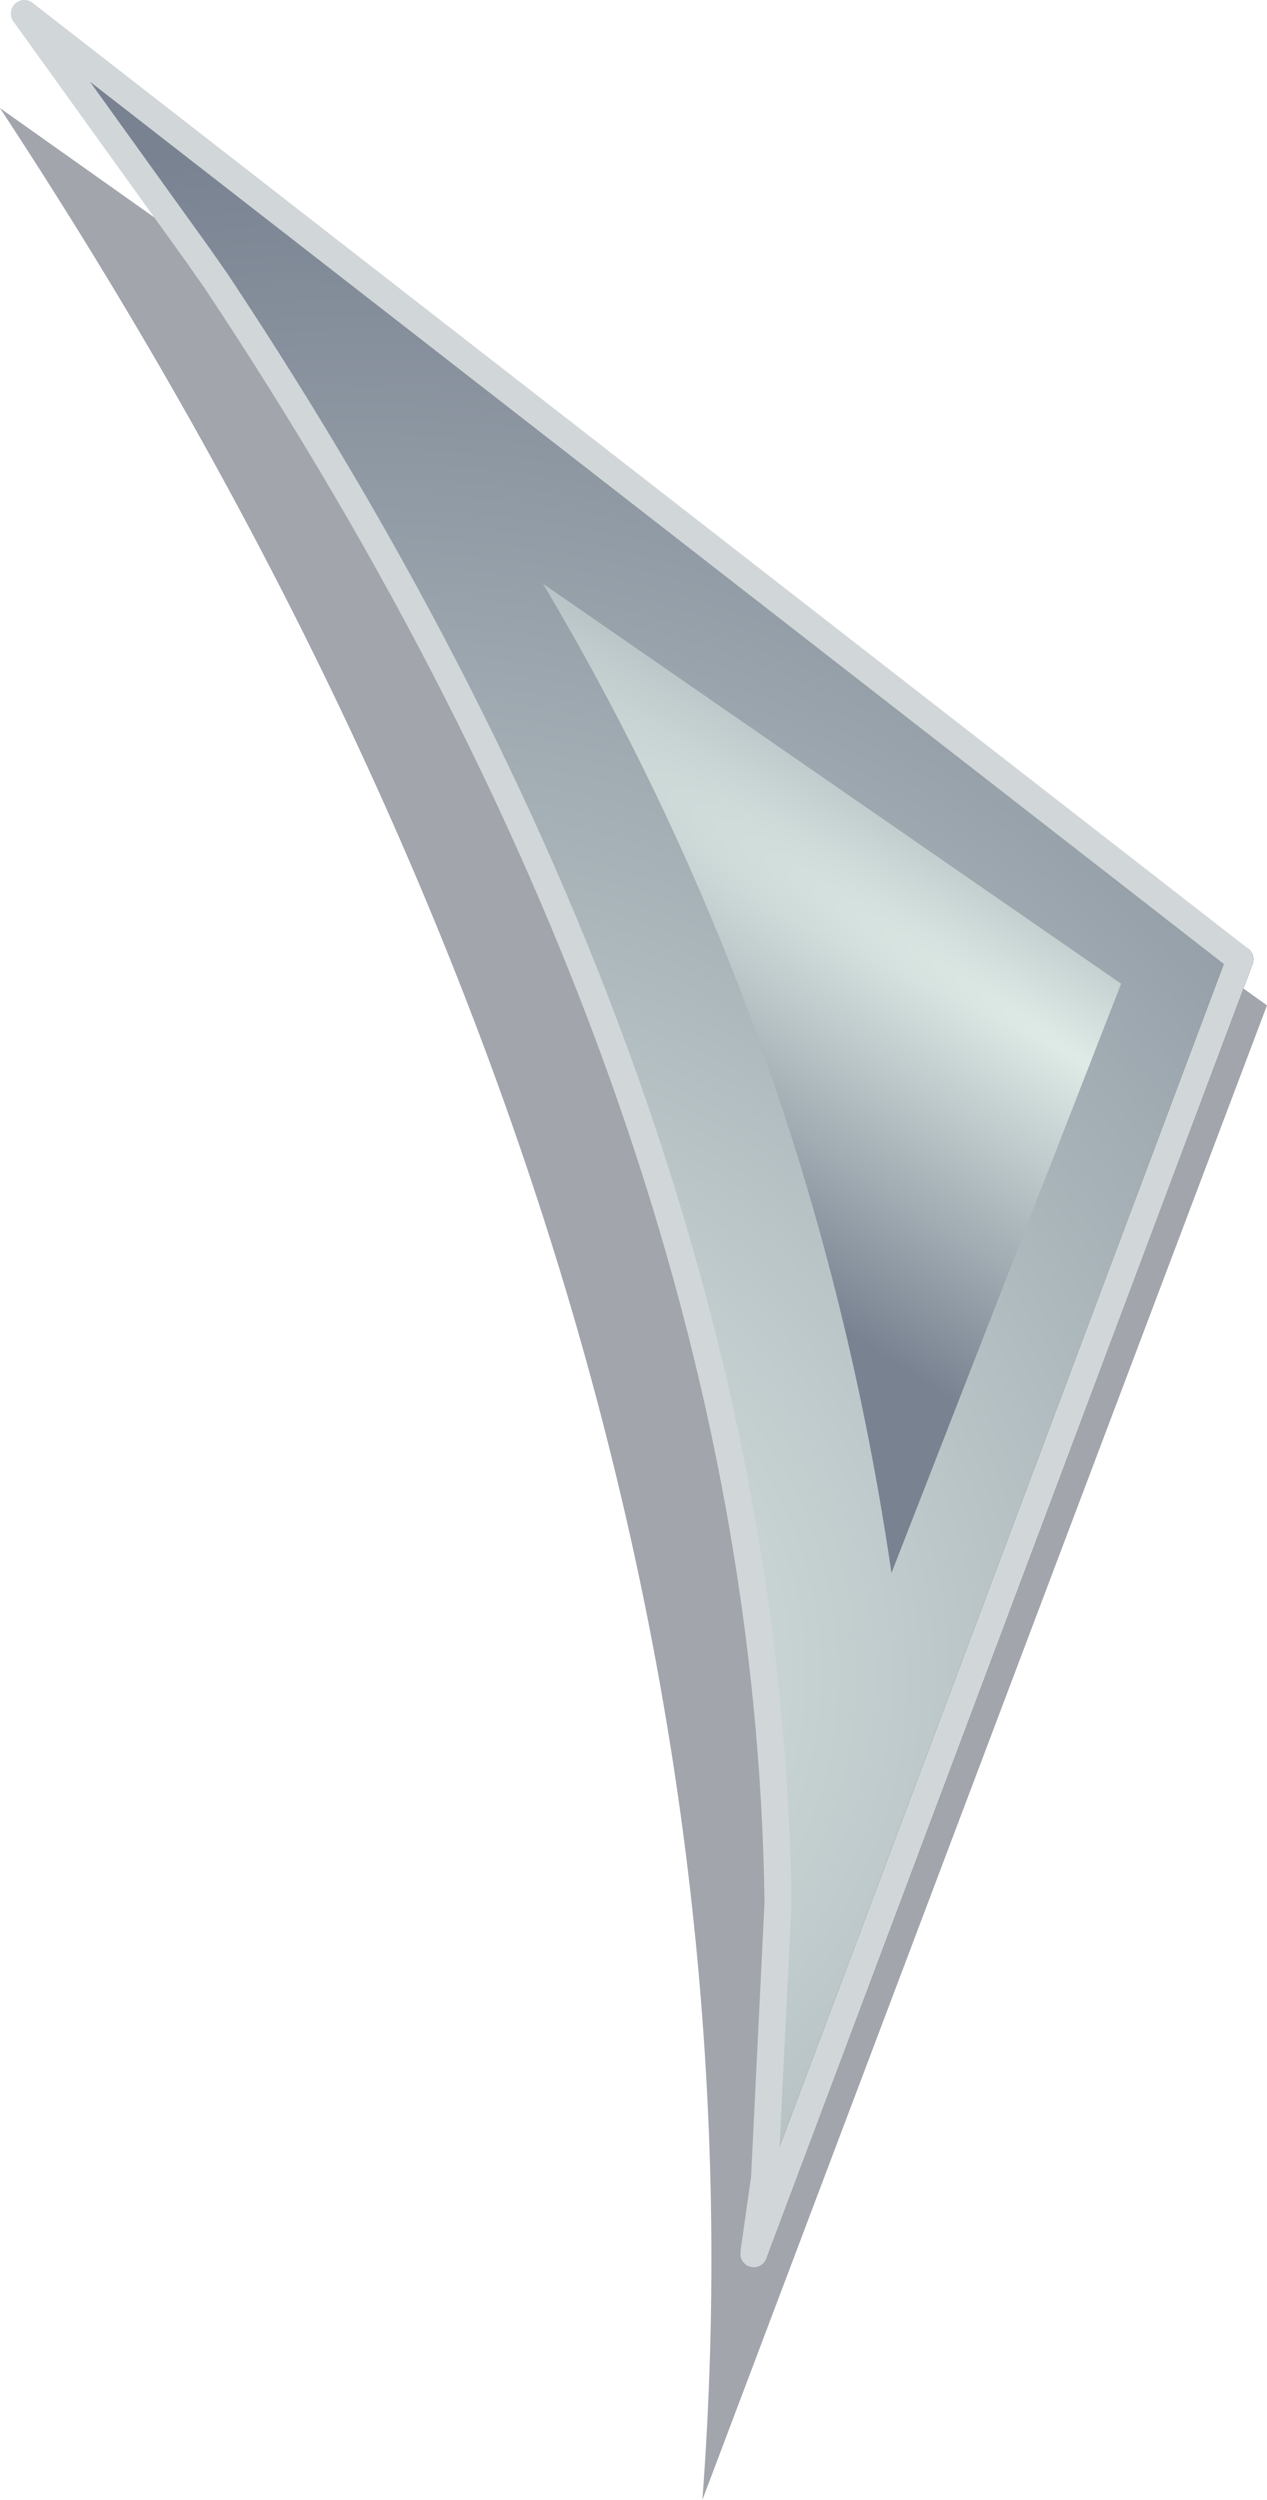
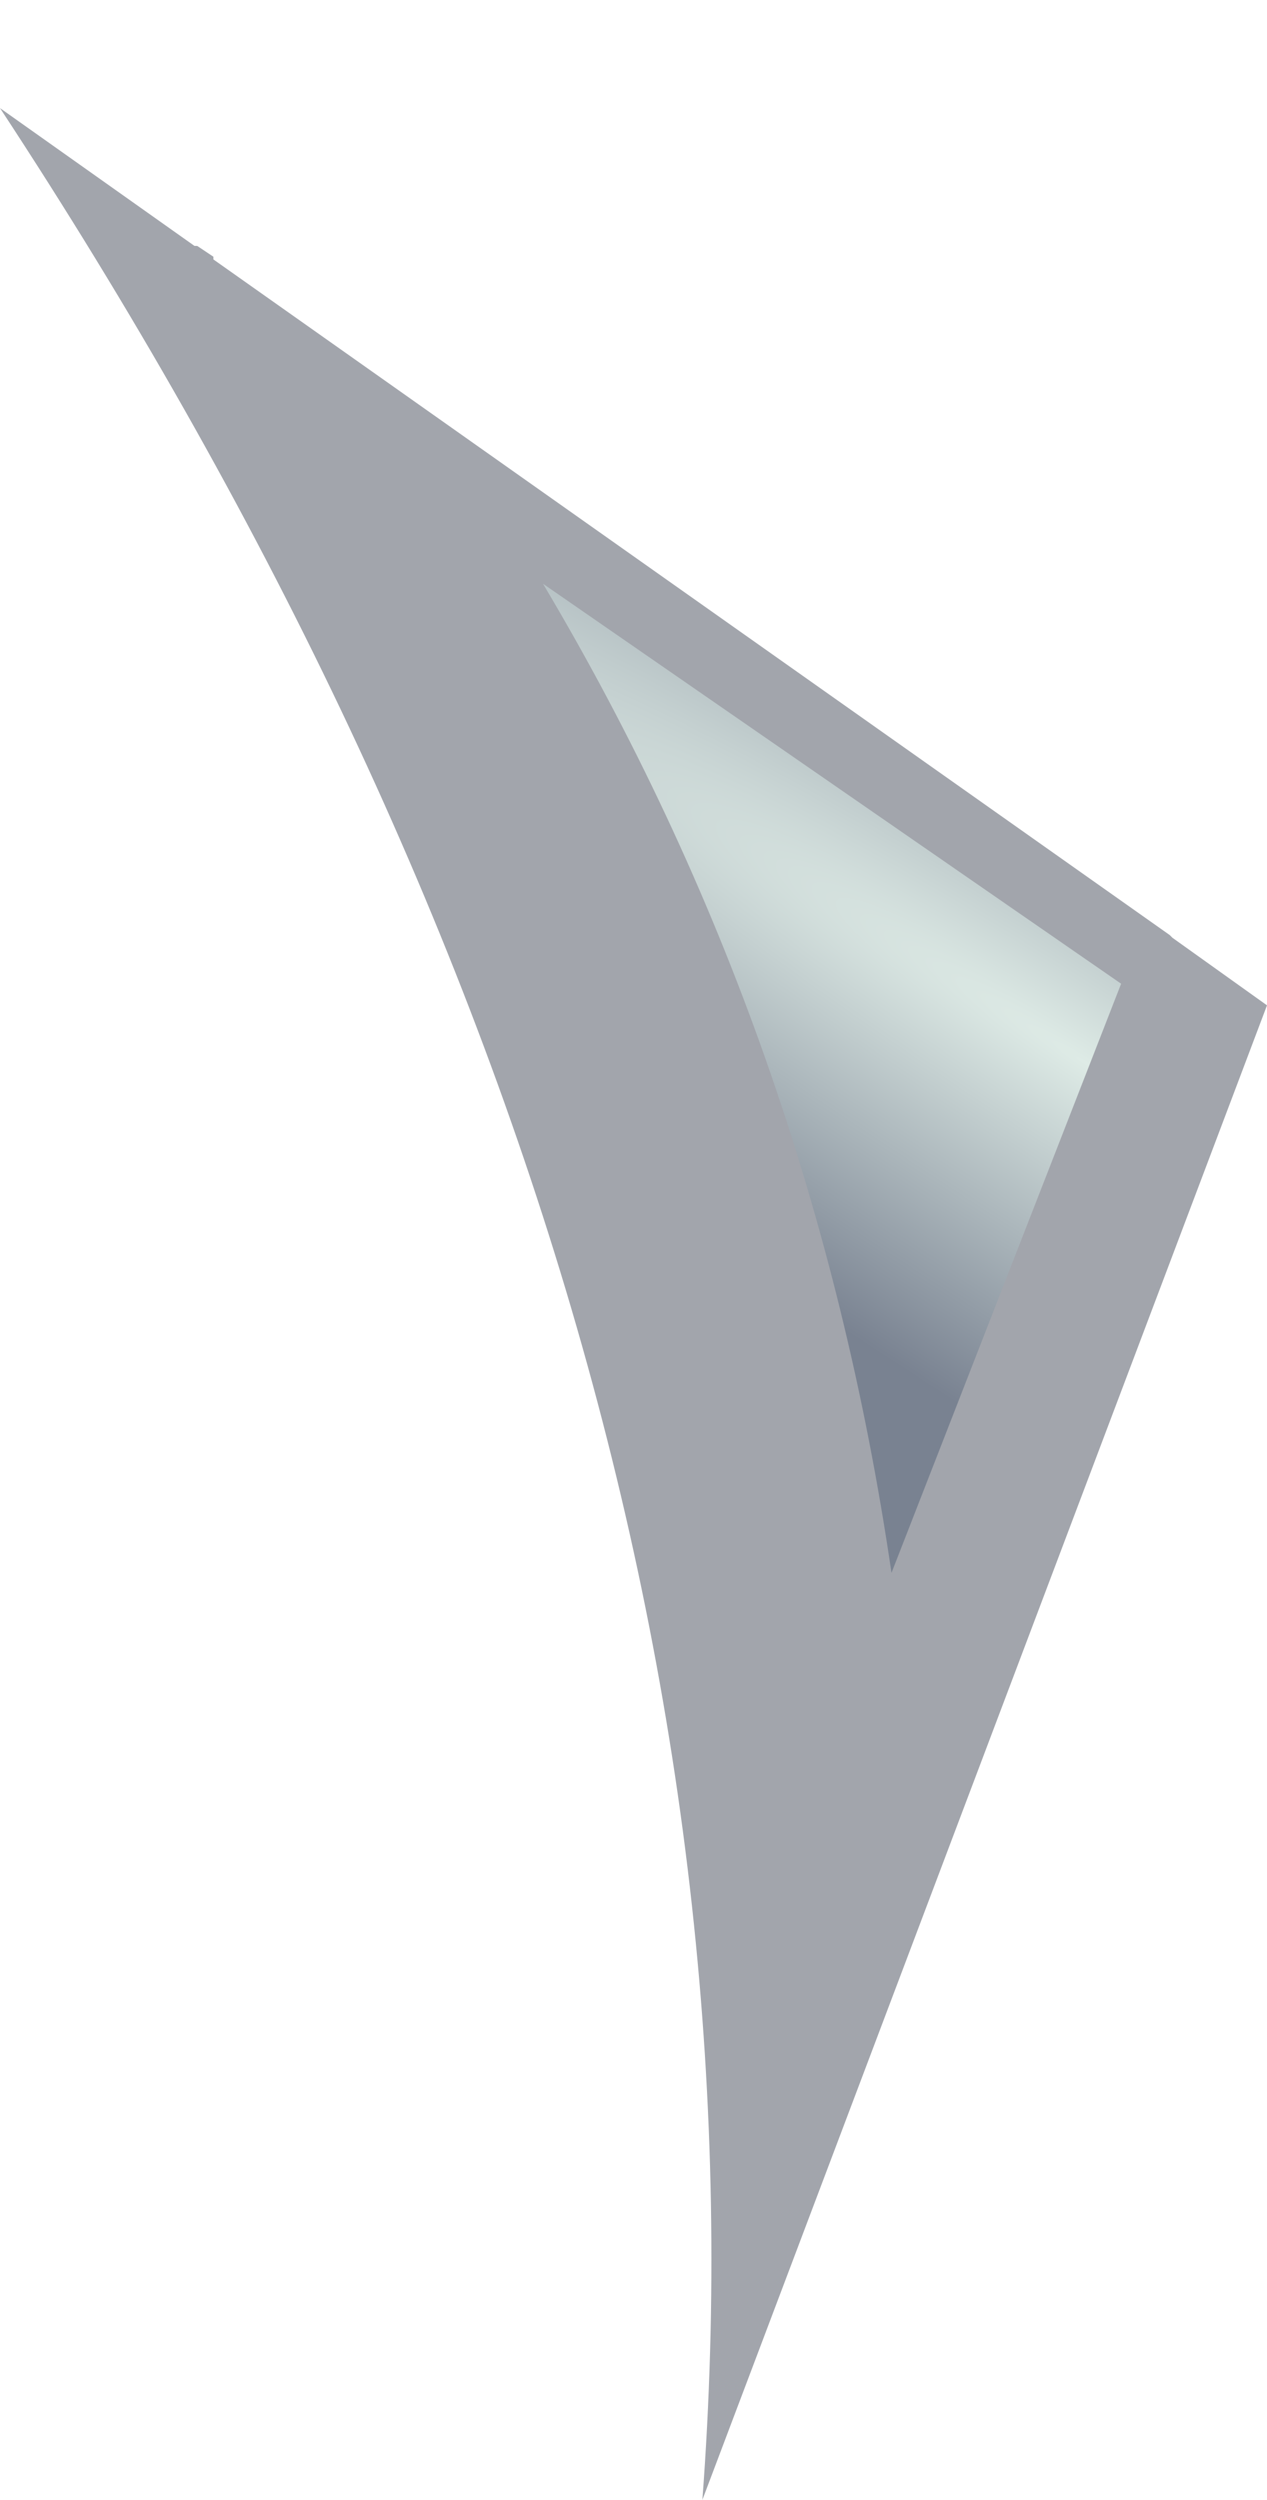
<svg xmlns="http://www.w3.org/2000/svg" height="46.25px" width="23.45px">
  <g transform="matrix(1.0, 0.0, 0.0, 1.0, 12.0, 23.55)">
    <path d="M9.7 -6.2 L11.45 -4.95 1.0 22.7 Q2.65 0.75 -12.0 -21.55 L-8.4 -19.0 -8.35 -19.0 -8.05 -18.8 -8.05 -18.75 9.65 -6.25 9.7 -6.2" fill="#3a4050" fill-opacity="0.471" fill-rule="evenodd" stroke="none" />
-     <path d="M1.95 18.15 L2.15 16.75 2.4 11.65 Q2.2 -3.0 -8.0 -18.35 L-8.35 -18.85 -11.55 -23.3 10.95 -5.8 1.95 18.15 M4.5 5.55 L8.75 -5.35 -1.95 -12.75 Q3.05 -4.35 4.5 5.55" fill="url(#gradient0)" fill-rule="evenodd" stroke="none" />
    <path d="M4.5 5.55 Q3.05 -4.35 -1.95 -12.75 L8.75 -5.35 4.5 5.55" fill="url(#gradient1)" fill-rule="evenodd" stroke="none" />
-     <path d="M10.95 -5.8 L1.95 18.15" fill="none" stroke="#33383c" stroke-linecap="round" stroke-linejoin="round" stroke-width="0.5" />
-     <path d="M1.95 18.15 L2.15 16.75 2.4 11.65 Q2.2 -3.0 -8.0 -18.35 L-8.35 -18.85 -11.55 -23.3 10.95 -5.8 Z" fill="none" stroke="#d1d6d8" stroke-linecap="round" stroke-linejoin="round" stroke-width="0.5" />
  </g>
  <defs>
    <radialGradient cx="0" cy="0" gradientTransform="matrix(0.034, 0.002, 0.0, 0.034, -3.85, 7.0)" gradientUnits="userSpaceOnUse" id="gradient0" r="819.2" spreadMethod="pad">
      <stop offset="0.0" stop-color="#deebe6" />
      <stop offset="1.0" stop-color="#798291" />
    </radialGradient>
    <radialGradient cx="0" cy="0" gradientTransform="matrix(0.057, 0.037, -0.004, 0.007, 8.15, -3.85)" gradientUnits="userSpaceOnUse" id="gradient1" r="819.2" spreadMethod="pad">
      <stop offset="0.0" stop-color="#deebe6" />
      <stop offset="1.0" stop-color="#798291" />
    </radialGradient>
  </defs>
</svg>